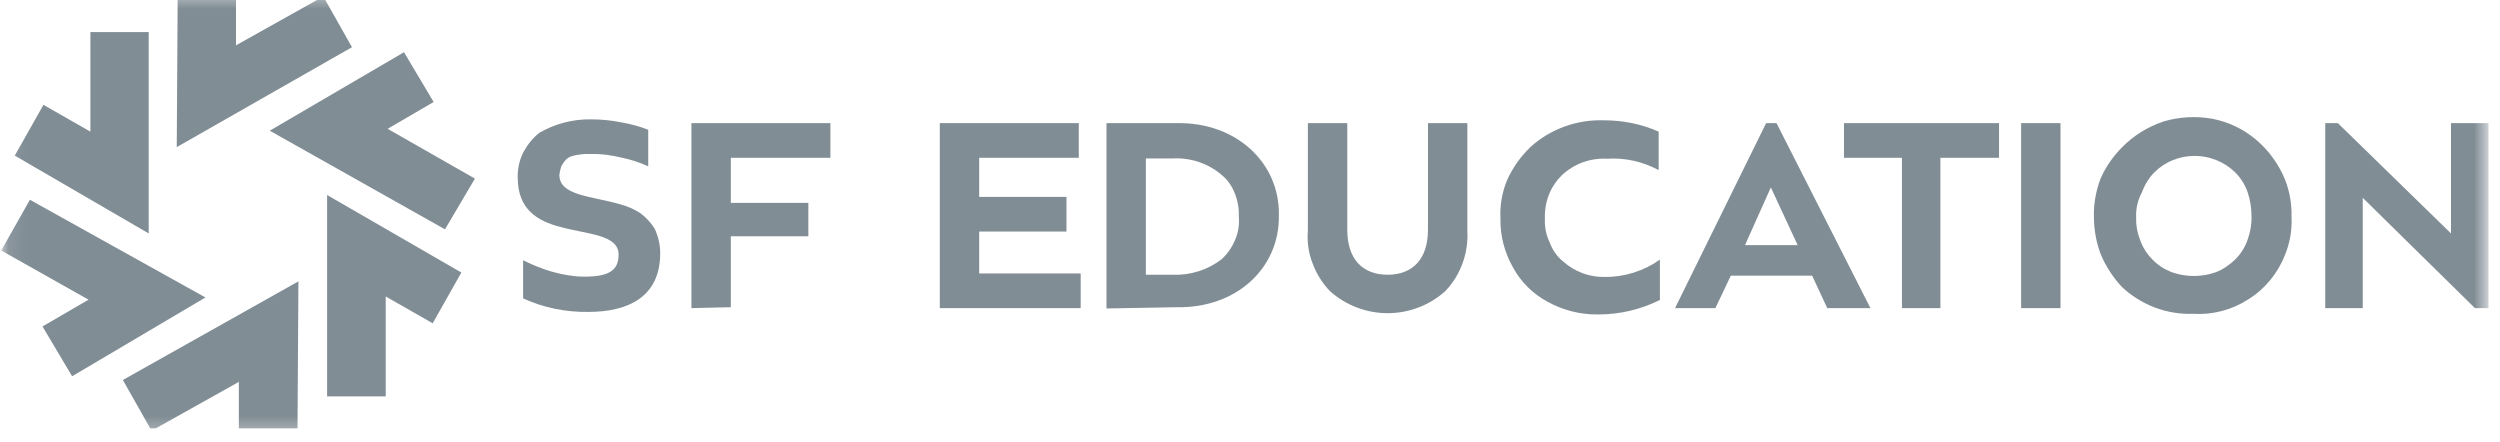
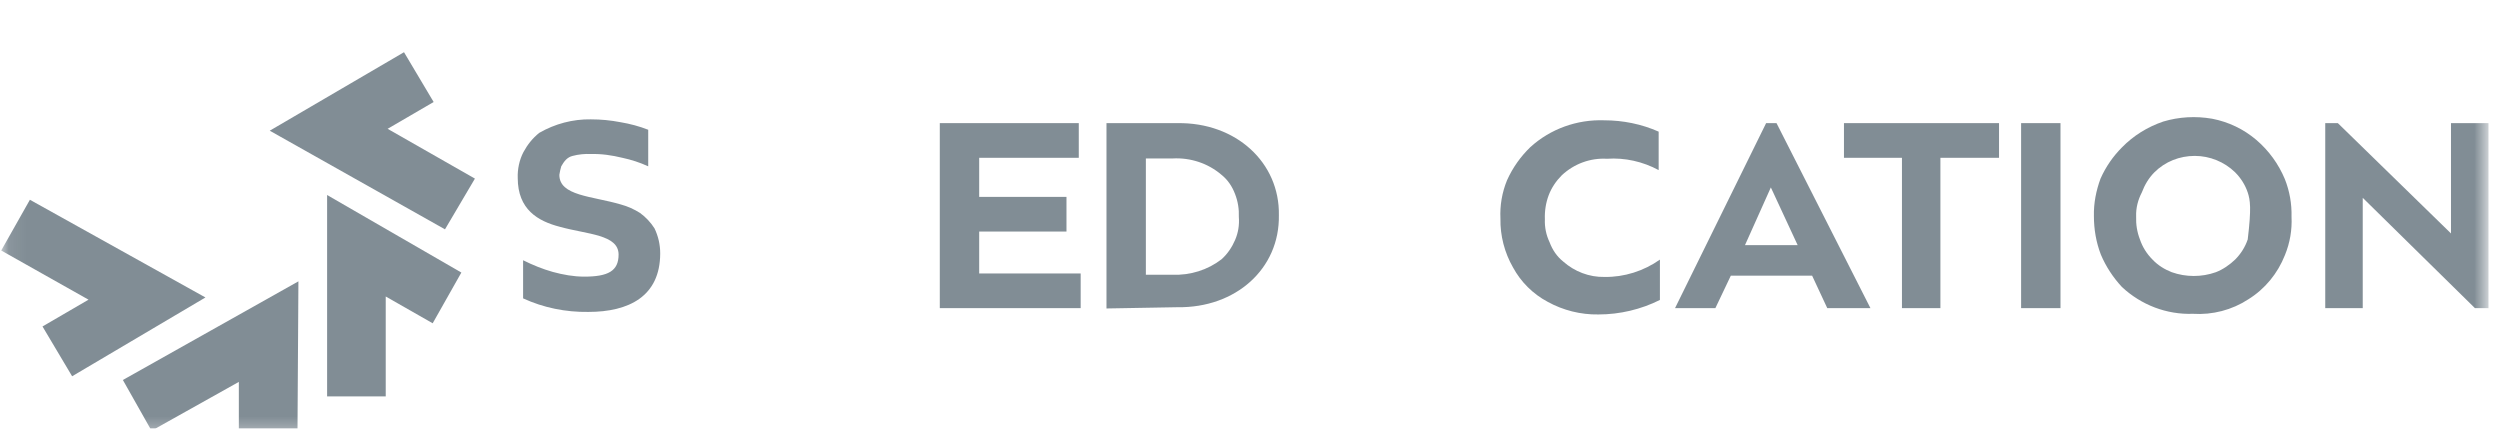
<svg xmlns="http://www.w3.org/2000/svg" viewBox="0 0 147 26" fill="none">
  <g clip-path="url(#clip0_2410_12790)">
    <g clip-path="url(#clip1_2410_12790)">
      <mask id="mask0_2410_12790" style="mask-type:luminance" maskUnits="userSpaceOnUse" x="0" y="-1" width="147" height="27">
        <path d="M0.074 -0.484H146.289V25.645H0.074V-0.484Z" fill="white" />
      </mask>
      <g mask="url(#mask0_2410_12790)">
-         <path d="M8.744 13.726L0.868 9.149L2.555 6.166L5.316 7.741V1.885H8.744V13.726Z" fill="#051C2C" fill-opacity="0.5" />
-         <path d="M10.393 8.65L10.449 -0.486H13.877V2.664L19.01 -0.208L20.697 2.775L10.393 8.65Z" fill="#051C2C" fill-opacity="0.5" />
        <path d="M4.241 22.124L2.499 19.196L5.205 17.621L0.071 14.73L1.758 11.746L12.08 17.491L4.241 22.124Z" fill="#051C2C" fill-opacity="0.5" />
        <path d="M22.681 23.308H19.234V11.467L27.128 16.026L25.442 19.009L22.681 17.434V23.308Z" fill="#051C2C" fill-opacity="0.5" />
        <path d="M17.491 25.605H14.044V22.455L8.911 25.327L7.225 22.343L17.547 16.543L17.491 25.605Z" fill="#051C2C" fill-opacity="0.5" />
        <path d="M26.165 13.485L15.861 7.685L23.756 3.07L25.498 5.998L22.792 7.574L27.925 10.502L26.165 13.485Z" fill="#051C2C" fill-opacity="0.5" />
        <path d="M31.703 7.815C32.63 7.278 33.686 7 34.743 7.018C35.336 7.018 35.91 7.074 36.485 7.185C37.041 7.278 37.597 7.426 38.115 7.63V9.78C37.634 9.557 37.115 9.39 36.596 9.279C35.984 9.131 35.373 9.038 34.743 9.057C34.391 9.038 34.02 9.075 33.668 9.168C33.52 9.205 33.39 9.279 33.279 9.39C33.167 9.502 33.075 9.65 33.001 9.78C32.951 9.953 32.914 10.119 32.89 10.28C32.89 11.522 34.798 11.522 36.503 12.022C36.911 12.133 37.282 12.3 37.634 12.522C37.967 12.763 38.264 13.078 38.486 13.43C38.709 13.894 38.82 14.394 38.82 14.894C38.82 17.433 36.967 18.341 34.594 18.341C33.279 18.36 31.963 18.1 30.758 17.544V15.302C31.314 15.58 31.907 15.821 32.5 15.988C33.112 16.154 33.724 16.266 34.354 16.266C35.762 16.266 36.373 15.932 36.373 14.969C36.373 13.783 34.52 13.783 32.927 13.338C31.629 13.004 30.443 12.319 30.443 10.465C30.425 9.946 30.536 9.409 30.777 8.946C31.018 8.501 31.314 8.13 31.703 7.815Z" fill="#051C2C" fill-opacity="0.5" />
-         <path d="M40.656 18.118V7.24H48.828V9.279H42.972V11.929H47.531V13.893H42.972V18.063L40.656 18.118Z" fill="#051C2C" fill-opacity="0.5" />
        <path d="M55.26 18.118V7.24H63.432V9.279H57.576V11.577H62.709V13.615H57.576V16.08H63.543V18.118H55.26Z" fill="#051C2C" fill-opacity="0.5" />
        <path fill-rule="evenodd" clip-rule="evenodd" d="M65.061 18.138V7.241H69.231C72.677 7.186 75.253 9.558 75.198 12.652C75.253 15.803 72.659 18.119 69.231 18.064L65.061 18.138ZM67.377 16.155H68.953C69.99 16.192 71.01 15.877 71.825 15.247C72.177 14.932 72.437 14.543 72.622 14.116C72.807 13.69 72.881 13.227 72.844 12.764C72.863 12.3 72.789 11.837 72.622 11.411C72.455 10.966 72.196 10.577 71.825 10.28C71.028 9.595 69.99 9.261 68.953 9.317H67.377V16.155Z" fill="#051C2C" fill-opacity="0.5" />
-         <path d="M76.903 7.24H79.22V13.504C79.22 15.246 80.128 16.154 81.592 16.154C83.056 16.154 83.964 15.246 83.964 13.504V7.24H86.28V13.559C86.317 14.208 86.225 14.857 86.002 15.468C85.78 16.08 85.446 16.636 84.983 17.118C84.056 17.951 82.852 18.415 81.592 18.415C80.35 18.415 79.127 17.951 78.201 17.118C77.756 16.654 77.404 16.098 77.181 15.487C76.94 14.875 76.848 14.208 76.903 13.559V7.24Z" fill="#051C2C" fill-opacity="0.5" />
        <path d="M89.986 8.649C91.172 7.574 92.729 7.019 94.323 7.074C95.435 7.074 96.528 7.296 97.529 7.741V10.002C96.602 9.502 95.546 9.261 94.49 9.335C93.507 9.279 92.562 9.631 91.84 10.299C91.506 10.632 91.228 11.04 91.061 11.485C90.894 11.929 90.82 12.411 90.839 12.893C90.82 13.356 90.913 13.82 91.117 14.246C91.284 14.691 91.543 15.08 91.914 15.376C92.581 15.969 93.452 16.303 94.341 16.284C95.509 16.303 96.658 15.932 97.603 15.265V17.637C96.491 18.193 95.249 18.49 93.989 18.49C92.951 18.508 91.914 18.249 91.006 17.748C90.135 17.285 89.43 16.581 88.967 15.728C88.467 14.857 88.207 13.857 88.226 12.856C88.189 12.078 88.319 11.318 88.615 10.595C88.949 9.854 89.412 9.205 89.986 8.649Z" fill="#051C2C" fill-opacity="0.5" />
        <path fill-rule="evenodd" clip-rule="evenodd" d="M98.492 18.118L103.848 7.24H104.459L109.982 18.118H107.443L106.553 16.21H101.772L100.864 18.118H98.492ZM102.606 14.412H105.701L104.126 11.021L102.606 14.412Z" fill="#051C2C" fill-opacity="0.5" />
        <path d="M108.425 9.279V7.24H117.543V9.279H114.096V18.118H111.835V9.279H108.425Z" fill="#051C2C" fill-opacity="0.5" />
        <path d="M118.841 18.118V7.24H121.157V18.118H118.841Z" fill="#051C2C" fill-opacity="0.5" />
-         <path fill-rule="evenodd" clip-rule="evenodd" d="M124.771 8.667C125.439 7.981 126.273 7.462 127.199 7.147C128.126 6.869 129.108 6.814 130.072 6.981C131.035 7.166 131.925 7.592 132.666 8.222C133.407 8.852 133.982 9.649 134.352 10.539C134.63 11.243 134.76 11.984 134.742 12.744C134.779 13.522 134.649 14.282 134.352 15.005C133.926 16.08 133.185 16.988 132.203 17.599C131.239 18.229 130.09 18.526 128.941 18.452C127.403 18.507 125.902 17.933 124.771 16.876C124.253 16.32 123.826 15.672 123.53 14.968C123.252 14.245 123.122 13.485 123.122 12.707C123.104 11.947 123.252 11.206 123.511 10.502C123.826 9.797 124.253 9.186 124.771 8.667ZM125.605 12.725C125.587 13.189 125.661 13.652 125.828 14.078C125.976 14.523 126.235 14.931 126.569 15.264C126.884 15.598 127.273 15.839 127.699 16.005C128.533 16.302 129.46 16.302 130.294 16.005C130.72 15.839 131.091 15.579 131.424 15.264C131.758 14.931 132.017 14.523 132.166 14.078C132.314 13.652 132.407 13.189 132.388 12.725C132.388 12.243 132.314 11.762 132.166 11.317C132.017 10.872 131.758 10.464 131.424 10.131C130.794 9.519 129.942 9.167 129.052 9.167C128.163 9.167 127.31 9.501 126.68 10.131C126.347 10.464 126.106 10.872 125.939 11.317C125.717 11.743 125.587 12.225 125.605 12.725Z" fill="#051C2C" fill-opacity="0.5" />
+         <path fill-rule="evenodd" clip-rule="evenodd" d="M124.771 8.667C125.439 7.981 126.273 7.462 127.199 7.147C128.126 6.869 129.108 6.814 130.072 6.981C131.035 7.166 131.925 7.592 132.666 8.222C133.407 8.852 133.982 9.649 134.352 10.539C134.63 11.243 134.76 11.984 134.742 12.744C134.779 13.522 134.649 14.282 134.352 15.005C133.926 16.08 133.185 16.988 132.203 17.599C131.239 18.229 130.09 18.526 128.941 18.452C127.403 18.507 125.902 17.933 124.771 16.876C124.253 16.32 123.826 15.672 123.53 14.968C123.252 14.245 123.122 13.485 123.122 12.707C123.104 11.947 123.252 11.206 123.511 10.502C123.826 9.797 124.253 9.186 124.771 8.667ZM125.605 12.725C125.587 13.189 125.661 13.652 125.828 14.078C125.976 14.523 126.235 14.931 126.569 15.264C126.884 15.598 127.273 15.839 127.699 16.005C128.533 16.302 129.46 16.302 130.294 16.005C130.72 15.839 131.091 15.579 131.424 15.264C131.758 14.931 132.017 14.523 132.166 14.078C132.388 12.243 132.314 11.762 132.166 11.317C132.017 10.872 131.758 10.464 131.424 10.131C130.794 9.519 129.942 9.167 129.052 9.167C128.163 9.167 127.31 9.501 126.68 10.131C126.347 10.464 126.106 10.872 125.939 11.317C125.717 11.743 125.587 12.225 125.605 12.725Z" fill="#051C2C" fill-opacity="0.5" />
        <path d="M136.724 18.118V7.24H137.465L144.118 13.726V7.24H146.323V18.118H145.526L138.929 11.632V18.118H136.724Z" fill="#051C2C" fill-opacity="0.5" />
      </g>
    </g>
  </g>
  <defs>
    <clipPath id="clip0_2410_12790">
      <rect width="146.4" height="25.2" fill="white" transform="translate(0.059)" />
    </clipPath>
    <clipPath id="clip1_2410_12790">
      <rect width="146.4" height="26.13" fill="white" transform="translate(0.059 -0.465)" />
    </clipPath>
  </defs>
</svg>